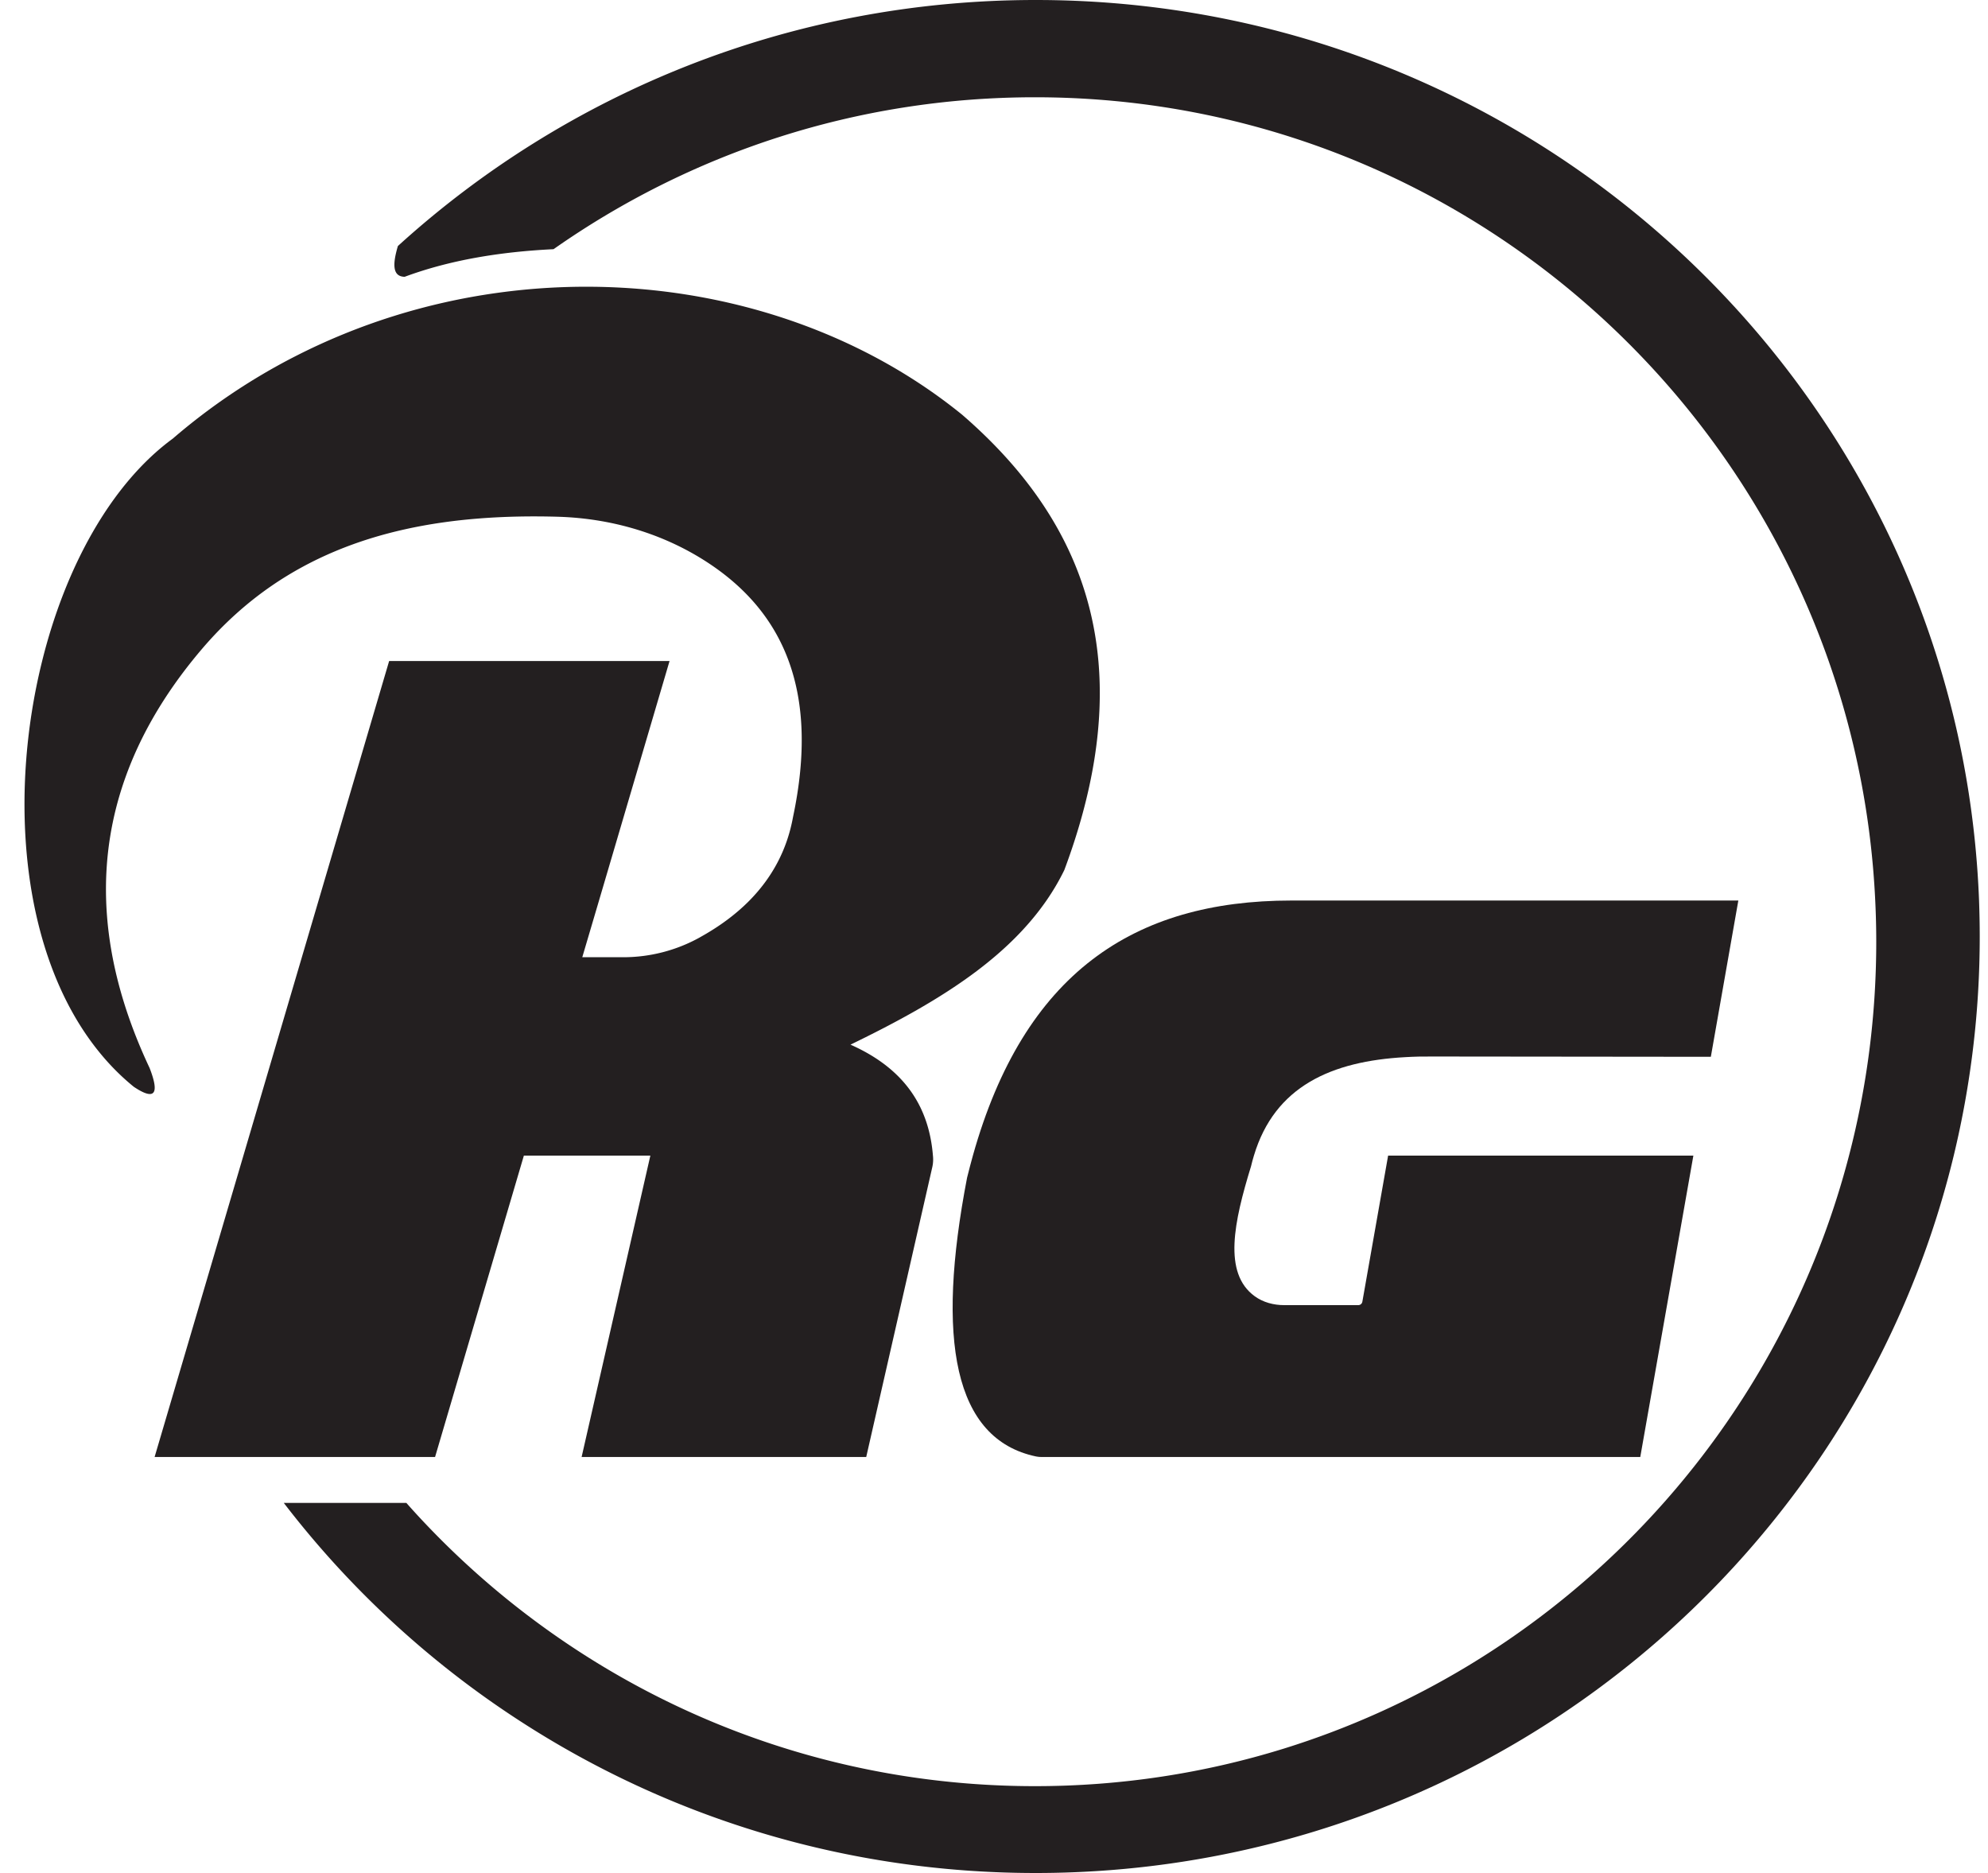
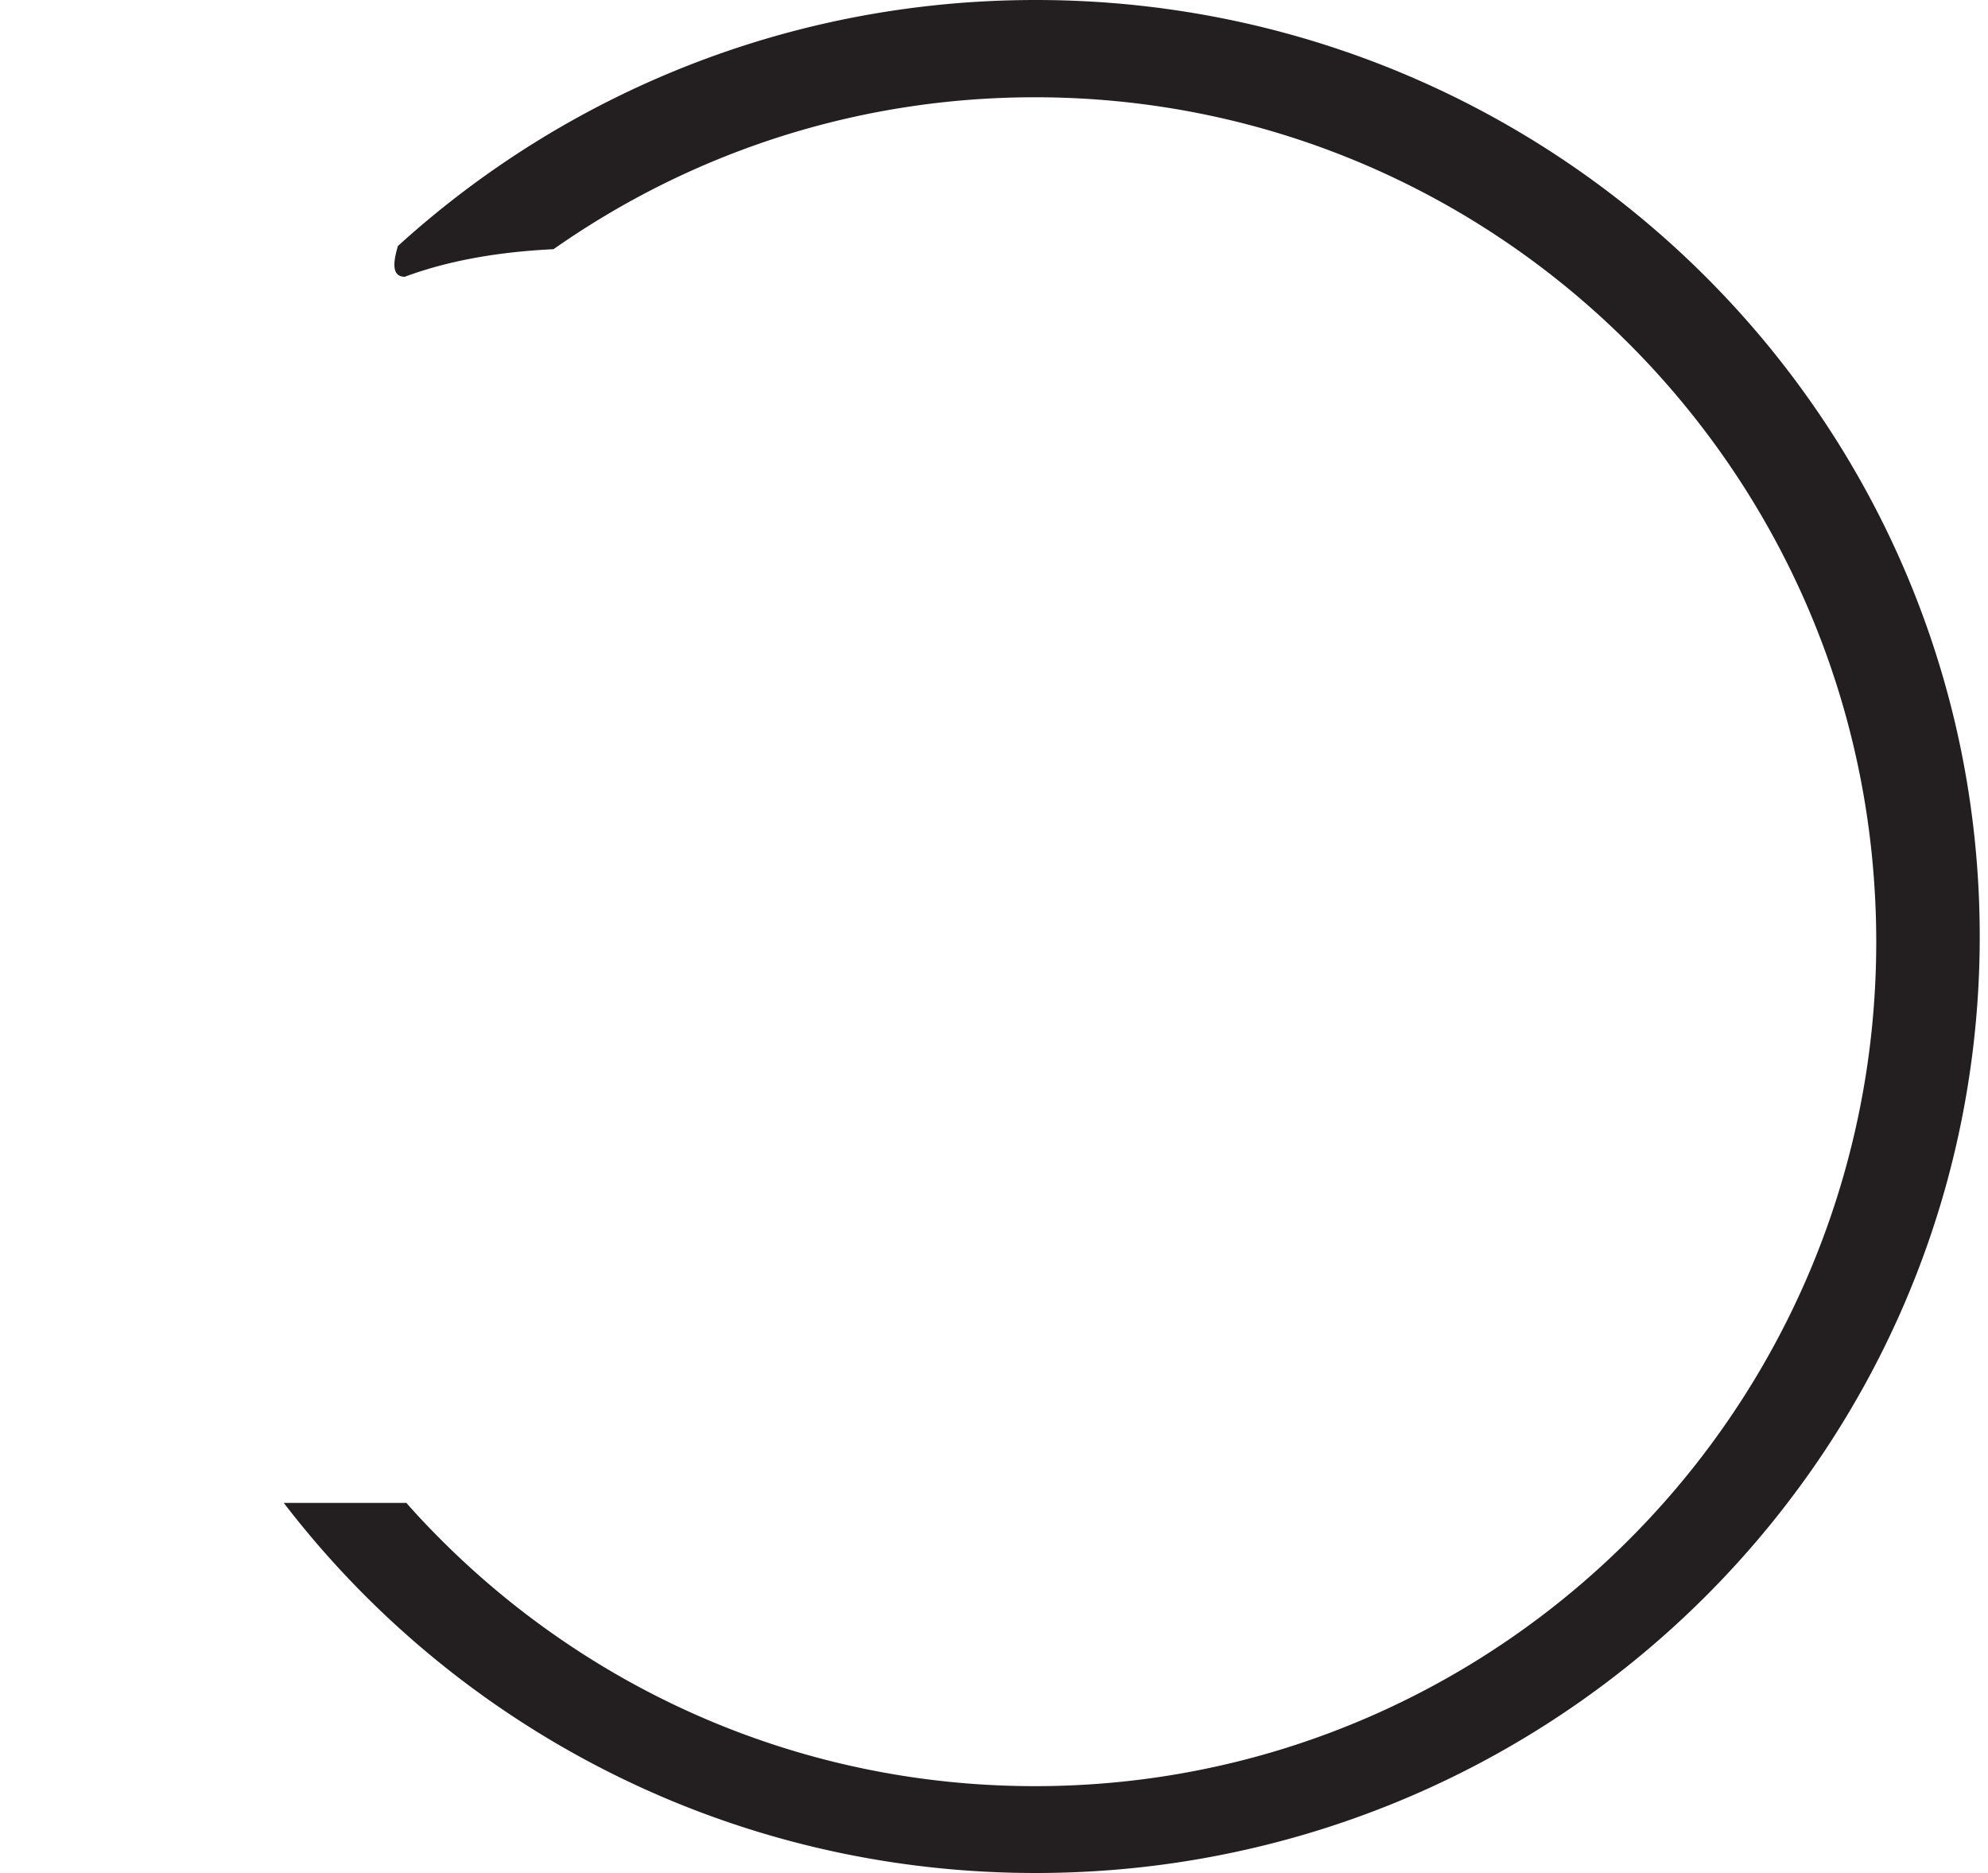
<svg xmlns="http://www.w3.org/2000/svg" height="2355" viewBox="-3.37 0 408.698 388.21" width="2500">
  <g fill="#231f20">
    <path d="m405.18 186.65c-.66-17.22-3.57-33.86-8.47-49.64-24.57-79.34-99.04-137.01-187.09-137.01-50.97 0-97.38 19.33-132.2 50.98h-.01c-1.07 3.61-1.23 6.34 1.4 6.39 9.31-3.45 19.7-5.18 30.84-5.72h.02c28.28-19.85 62.67-31.49 99.8-31.49 76 0 140.64 48.79 164.54 116.86 5.49 15.65 8.83 32.31 9.65 49.64.14 2.83.21 5.67.21 8.53 0 15.32-1.96 30.18-5.65 44.34-5.98 23.01-16.52 44.18-30.58 62.47a175.396 175.396 0 0 1 -15.85 17.94c-19.62 19.38-43.8 34.13-70.77 42.5-16.29 5.05-33.6 7.77-51.55 7.77-38.09 0-73.32-12.25-102-33.05-9.39-6.8-18.08-14.53-25.94-23.03-.8-.87-1.59-1.74-2.37-2.63h-25.41c6.52 8.5 13.73 16.45 21.55 23.77 8.53 7.99 17.8 15.24 27.68 21.61 30.68 19.82 67.3 31.33 106.64 31.33 16.52 0 32.56-2.03 47.89-5.86a195.38 195.38 0 0 0 69.02-32.57 195.935 195.935 0 0 0 45.79-47.78c12.68-18.77 22.14-39.85 27.61-62.47a193.21 193.21 0 0 0 5.39-45.42c0-2.5-.05-4.98-.14-7.45z" />
-     <path d="m133.72 137.01h-58.13l-14.63 49.64-15.58 52.87-2.36 8.01-9.33 31.66-6.72 22.8h58.14l18.41-62.47h26.22l-14.25 62.47h59l13.69-60.05c.18-.79.23-1.61.14-2.42-.8-9.9-5.67-17.94-17.09-23 9.48-4.6 18.54-9.49 26.24-15.31 5.65-4.27 10.56-9.04 14.38-14.56 1.39-2.01 2.63-4.11 3.71-6.33 6.07-16.25 8.19-30.57 7.06-43.31-1.84-20.7-12.26-37.22-28.23-51.04-25.94-21.08-61.66-30.14-96.58-25.24-14.35 2.01-28.57 6.38-41.92 13.24a128.596 128.596 0 0 0 -25.15 16.94c-12.83 9.41-22.26 26.67-27.08 46.1-7.03 28.23-4.35 61.03 11.72 80.91 2.17 2.7 4.59 5.15 7.27 7.33 4.28 2.87 5.44 1.66 3.29-3.88-5.65-11.99-8.64-23.57-9.01-34.72-.58-17.57 5.37-34.12 17.79-49.64.72-.9 1.47-1.8 2.23-2.69 4.42-5.15 9.22-9.43 14.35-12.95 16.77-11.48 37.08-14.87 59.14-14.27 10.65.29 21.13 3.21 30.17 8.85 8.34 5.21 14.52 12.05 17.81 21.06 3.16 8.63 3.67 19.26.89 32.37-1.23 6.74-4.29 12.46-9.02 17.27-2.82 2.86-6.24 5.39-10.23 7.6l-.08.05c-4.85 2.69-10.3 4.1-15.85 4.1h-8.5l3.47-11.75z" />
-     <path d="m254.86 239.52c4.31-14.38 16.1-19.58 31.42-20.41 1.83-.11 3.71-.15 5.63-.13l57.67.06 5.7-32.39h-92.67c-32.73 0-55.42 15.13-66.01 52.87-.41 1.49-.82 3.02-1.2 4.57-6.47 33.55-2.79 54.2 14.31 57.79.38.08.76.11 1.15.11h124.09l11.01-62.47h-63.28l-5.34 30.28c-.07.41-.43.71-.84.71h-15.38c-2.17 0-4.34-.57-6.09-1.84-6.63-4.8-4.29-15.47-.77-26.93.18-.76.38-1.5.6-2.22z" />
  </g>
</svg>